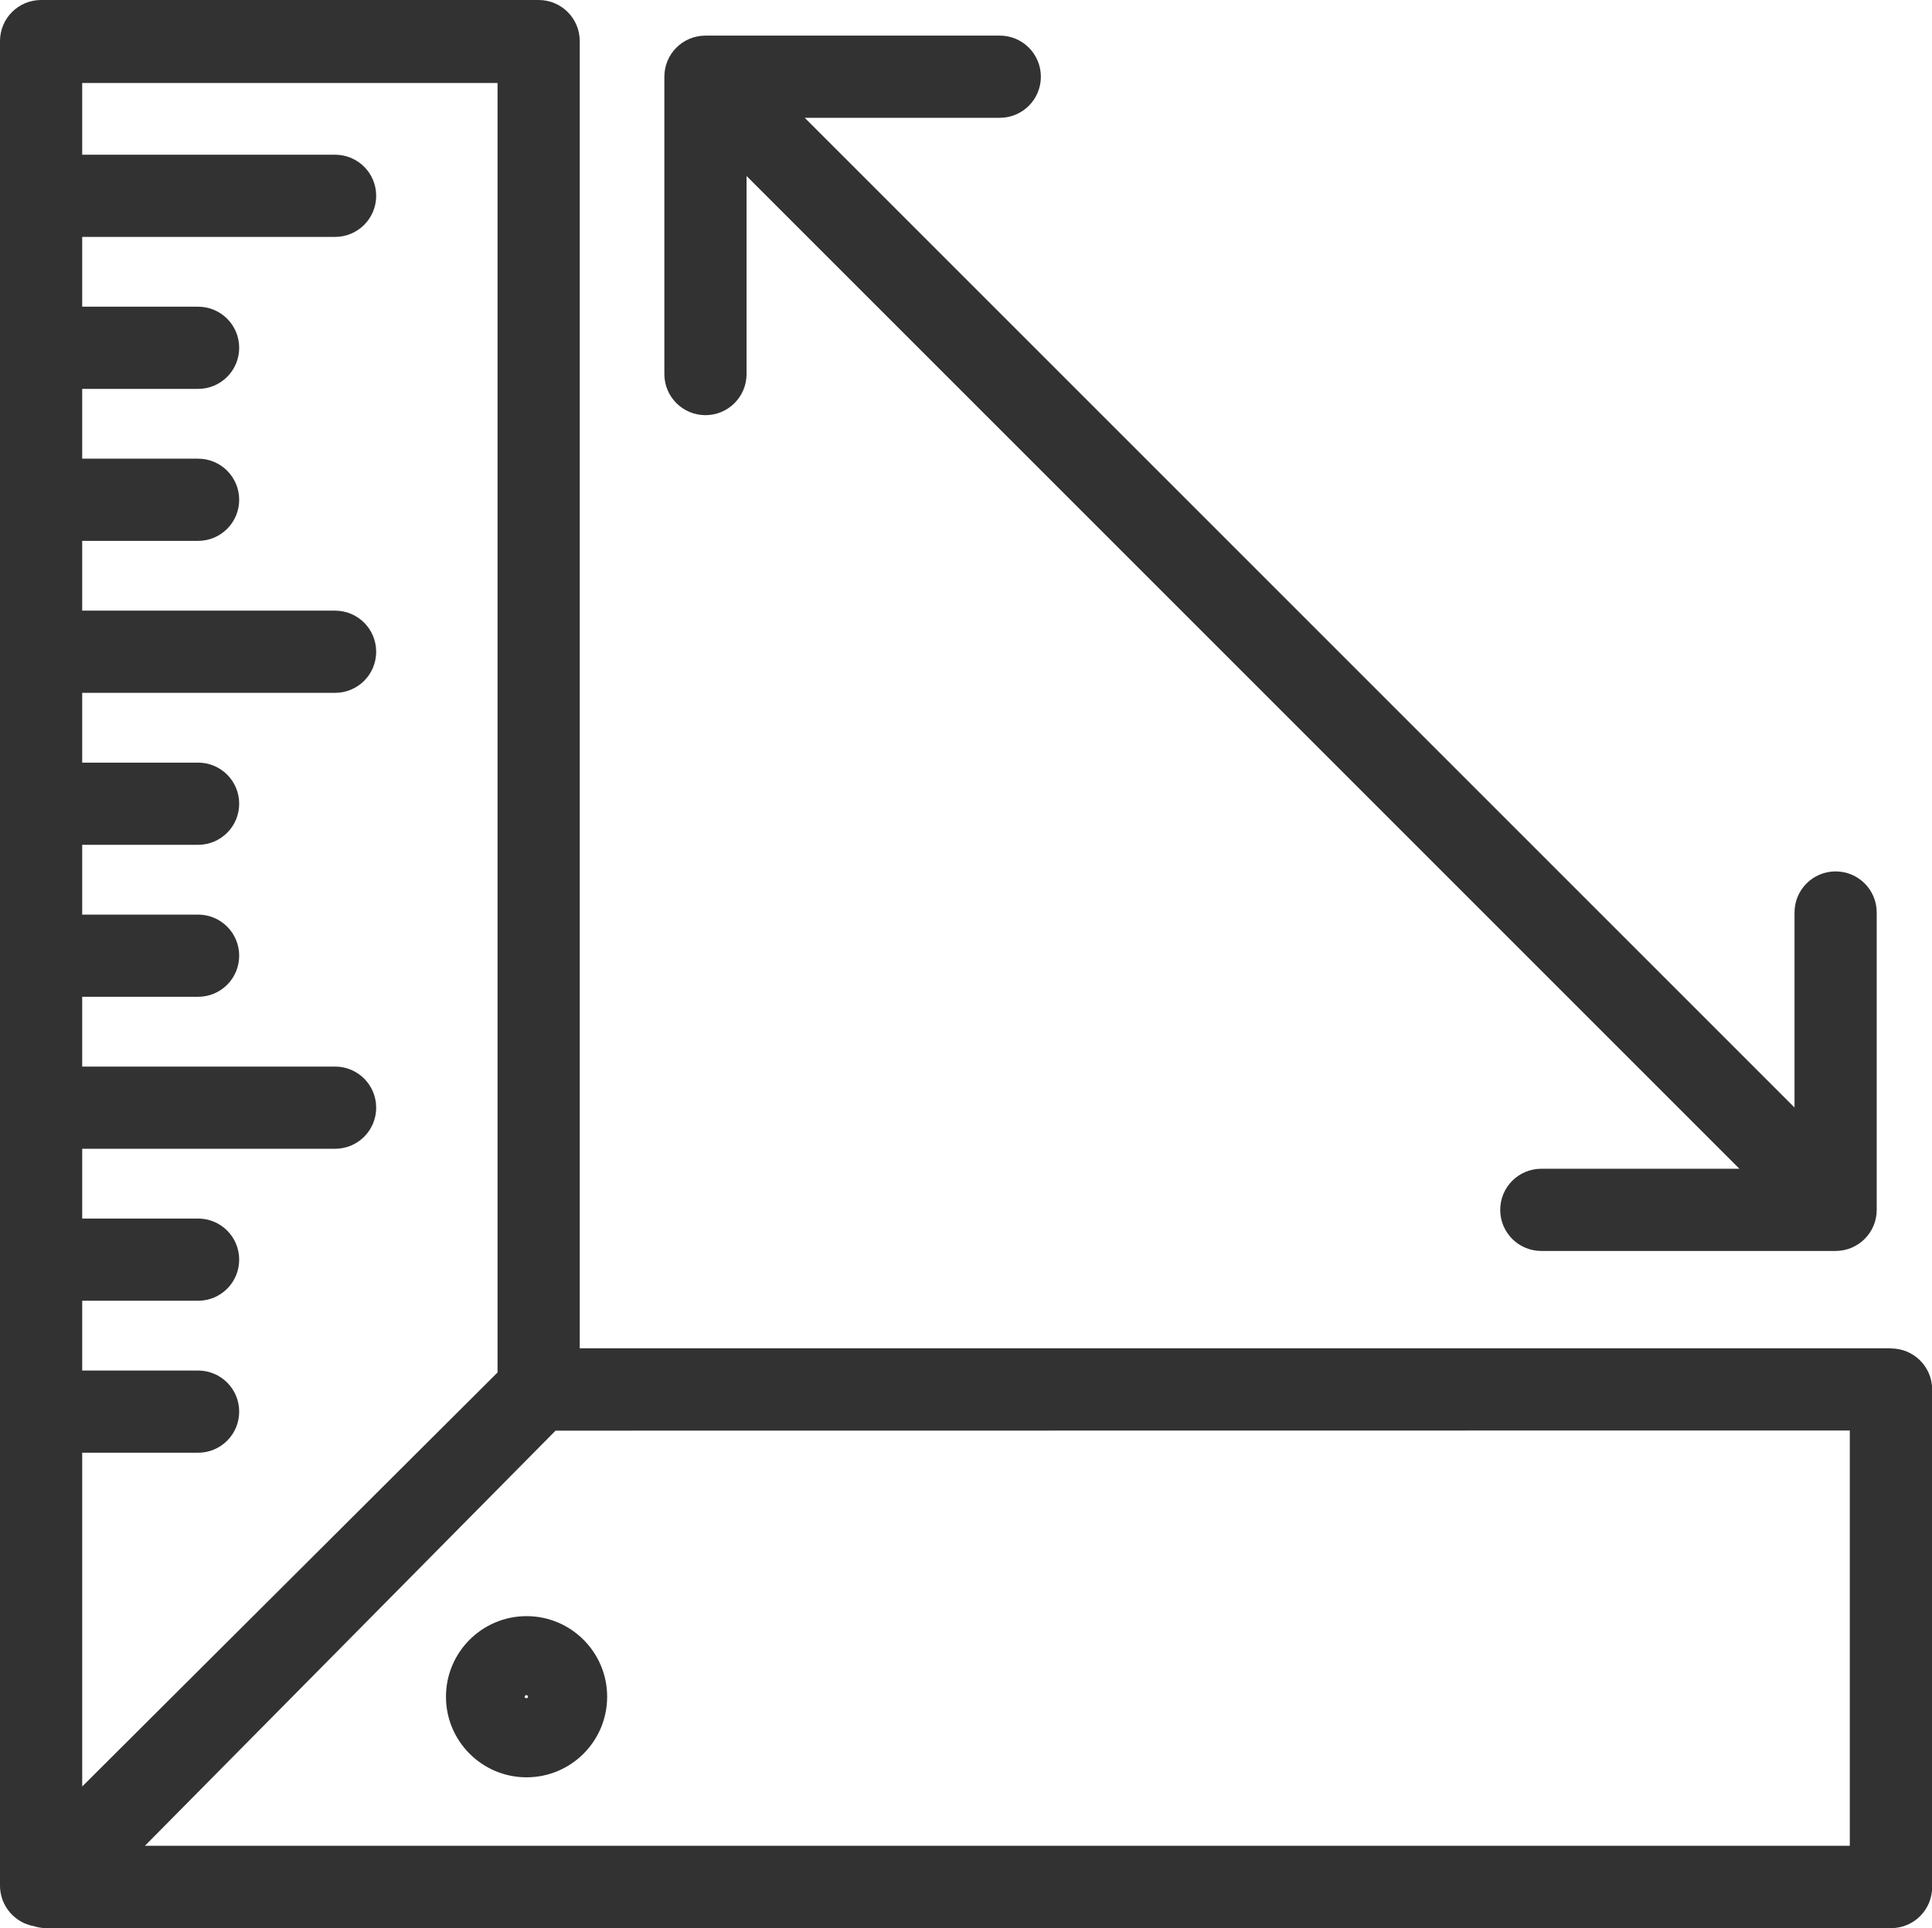
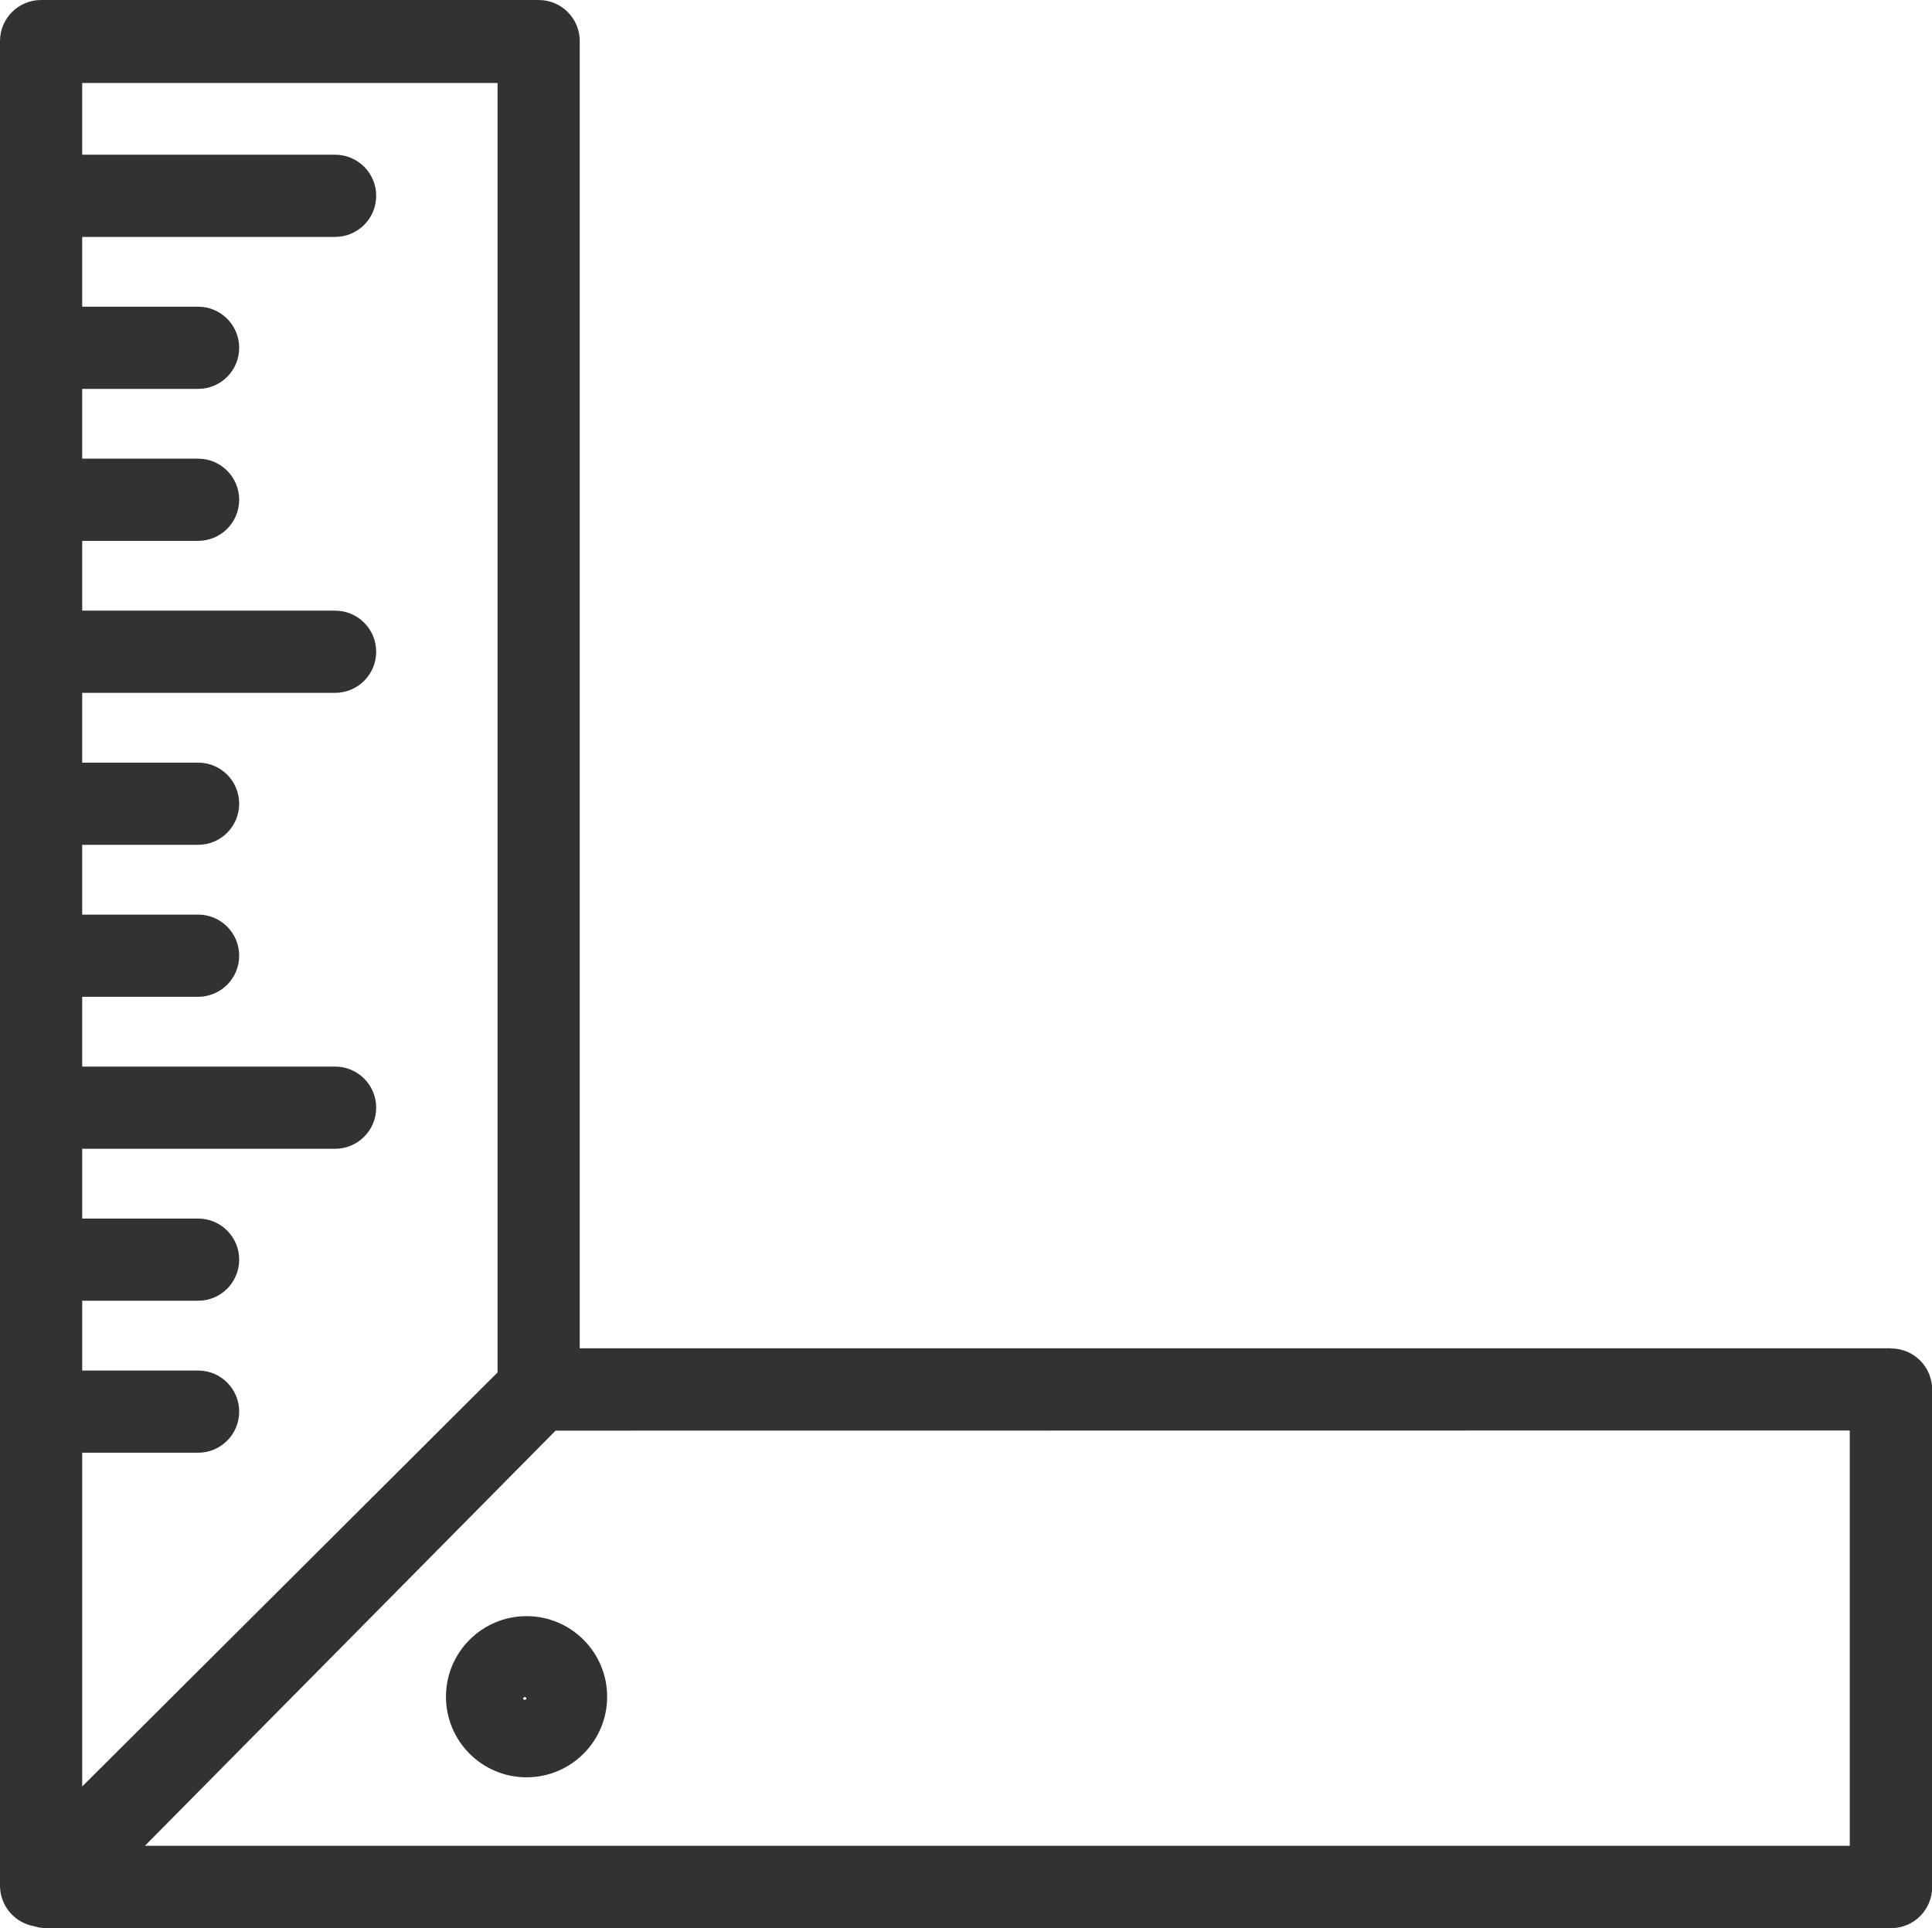
<svg xmlns="http://www.w3.org/2000/svg" fill="#323232" viewBox="0 0 119.87 119.63" data-name="Layer 2" id="Layer_2">
  <g id="size">
    <g data-name="Layer 25" id="Layer_25">
      <g>
        <path d="M117.32,83.66H35.97V2.55c0-1.41-1.14-2.55-2.55-2.55H2.55C1.14,0,0,1.14,0,2.55v114.45c0,1.03.62,1.96,1.57,2.36.17.07.33.12.51.15.25.08.52.13.8.13h114.45c1.41,0,2.55-1.14,2.55-2.55v-30.87c0-1.41-1.14-2.55-2.55-2.55ZM30.87,5.1v80.06l-25.77,25.69v-20.71h7.19c1.41,0,2.55-1.14,2.55-2.55s-1.14-2.55-2.55-2.55h-7.19v-4.33h7.19c1.41,0,2.55-1.14,2.55-2.55s-1.14-2.55-2.55-2.55h-7.19v-4.33h15.69c1.41,0,2.55-1.14,2.55-2.55s-1.14-2.55-2.55-2.55H5.1v-4.33h7.19c1.41,0,2.55-1.14,2.55-2.55s-1.14-2.55-2.55-2.55h-7.19v-4.33h7.19c1.41,0,2.55-1.14,2.55-2.55s-1.14-2.55-2.55-2.55h-7.19v-4.33h15.69c1.41,0,2.55-1.14,2.55-2.55s-1.14-2.55-2.55-2.55H5.1v-4.33h7.19c1.41,0,2.55-1.14,2.55-2.55s-1.14-2.55-2.55-2.55h-7.19v-4.33h7.19c1.41,0,2.55-1.14,2.55-2.55s-1.14-2.55-2.55-2.55h-7.19v-4.33h15.69c1.41,0,2.55-1.14,2.55-2.55s-1.14-2.55-2.55-2.55H5.1v-4.45h25.77ZM114.77,114.53H8.99l25.48-25.76h.01s80.29-.01,80.29-.01v25.77Z" />
-         <path d="M32.67,100.28c-2.76,0-5,2.24-5,5s2.24,5,5,5,5-2.24,5-5-2.24-5-5-5ZM32.56,105.28c0-.06.05-.1.1-.1s.1.05.1.1c0,.12-.21.12-.21,0Z" />
-         <path d="M43.77,25.76c1.41,0,2.55-1.14,2.55-2.55v-12.29l61.6,61.6h-12.29c-1.41,0-2.55,1.14-2.55,2.55s1.14,2.55,2.55,2.55h18.26c1.41,0,2.55-1.14,2.55-2.55v-18.45c0-1.41-1.14-2.55-2.55-2.55s-2.55,1.14-2.55,2.55v12.1L49.93,7.31h12.1c1.41,0,2.55-1.14,2.55-2.55s-1.14-2.55-2.55-2.55h-18.26c-1.41,0-2.55,1.14-2.55,2.55v18.45c0,1.41,1.14,2.55,2.55,2.55Z" />
+         <path d="M32.67,100.28c-2.76,0-5,2.24-5,5s2.24,5,5,5,5-2.24,5-5-2.24-5-5-5ZM32.56,105.28s.1.05.1.1c0,.12-.21.12-.21,0Z" />
      </g>
    </g>
  </g>
</svg>